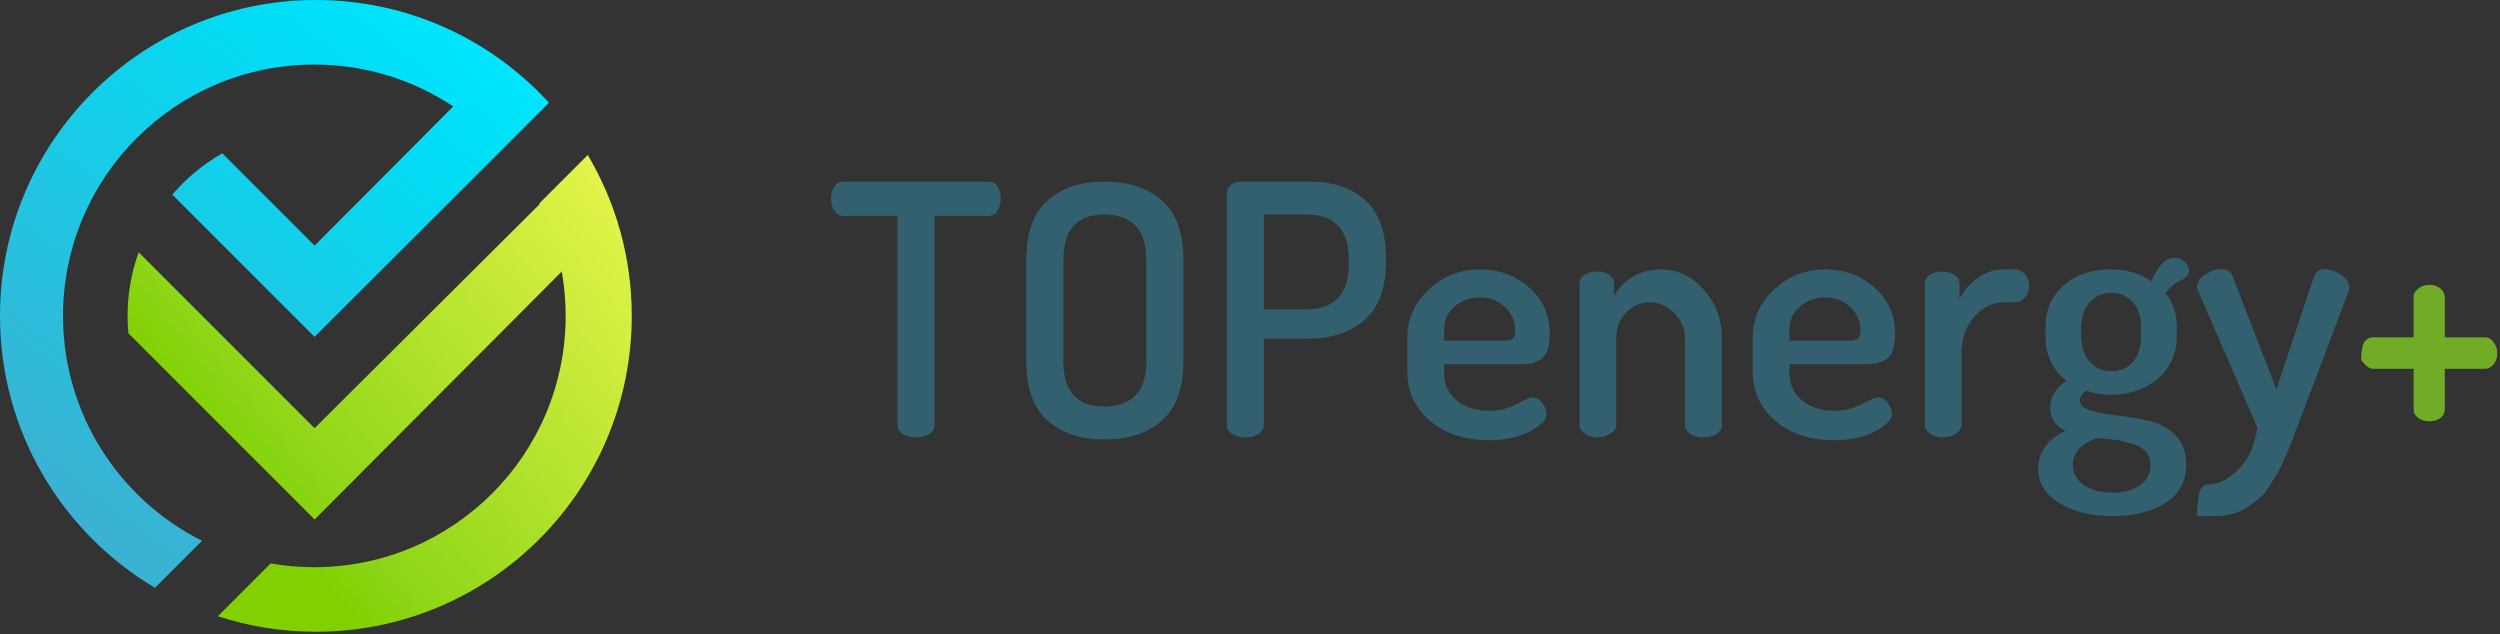
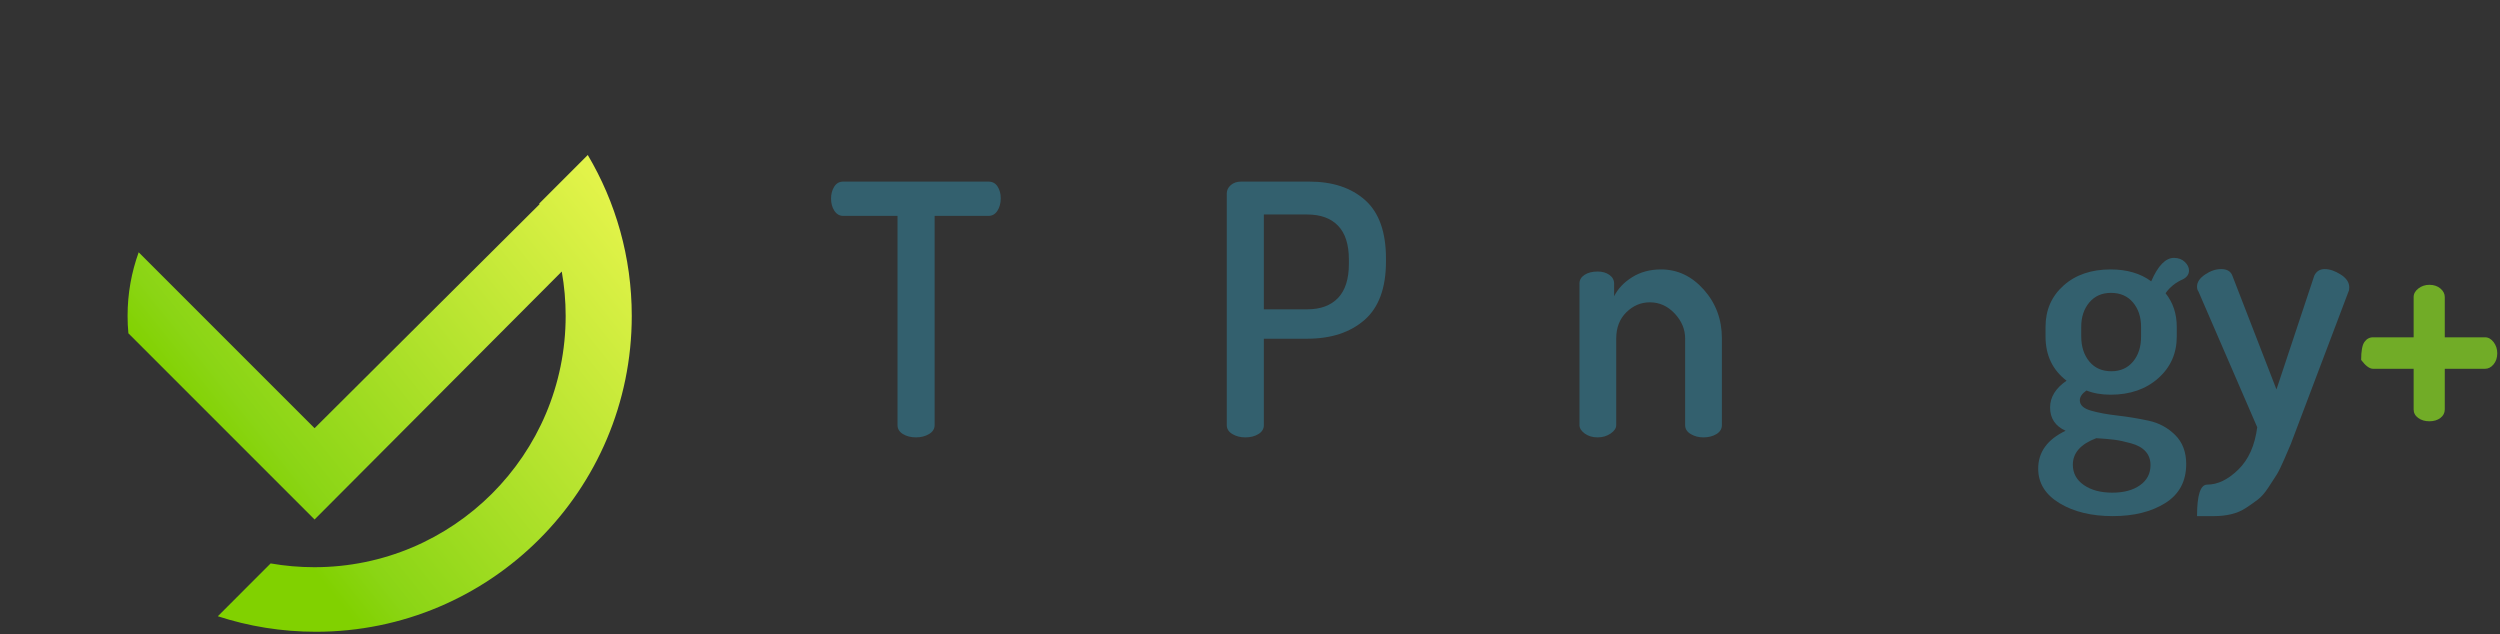
<svg xmlns="http://www.w3.org/2000/svg" width="100%" height="100%" viewBox="0 0 686 174" version="1.1" xml:space="preserve" style="fill-rule:evenodd;clip-rule:evenodd;stroke-linejoin:round;stroke-miterlimit:2;">
  <rect x="0" y="0" width="686" height="174" fill="#333333" stroke="none" />
  <g transform="matrix(2.667,0,0,2.667,0,0)">
    <path d="M55.513,21.011L32.366,44.055L14.269,25.958C13.529,28 13.126,30.203 13.126,32.5C13.126,33.104 13.154,33.701 13.208,34.291L32.366,53.449L57.798,27.937C58.061,29.419 58.199,30.943 58.199,32.5C58.199,46.781 46.622,58.358 32.341,58.358C30.808,58.358 29.306,58.225 27.846,57.969L22.411,63.404C25.587,64.44 28.978,65 32.5,65C50.449,65 65,50.45 65,32.5C65,26.455 63.349,20.796 60.474,15.947L55.479,20.943C55.49,20.965 55.501,20.988 55.513,21.011Z" style="fill:url(#_Linear1);" />
-     <path d="M56.446,10.582L56.472,10.556C50.53,4.068 41.99,0 32.5,0C14.55,0 0,14.551 0,32.5C0,44.405 6.399,54.814 15.946,60.475L20.784,55.638C12.305,51.394 6.484,42.627 6.484,32.5C6.484,18.22 18.061,6.643 32.341,6.643C37.626,6.643 42.54,8.228 46.635,10.949L32.366,25.268L22.874,15.775C20.919,16.884 19.178,18.326 17.728,20.023L32.366,34.661L56.459,10.597C56.455,10.592 56.45,10.587 56.446,10.582Z" style="fill:url(#_Linear2);" />
    <path d="M85.504,20.43C85.504,19.97 85.612,19.563 85.828,19.212C86.044,18.86 86.356,18.684 86.764,18.684L101.704,18.684C102.112,18.684 102.424,18.854 102.64,19.194C102.856,19.533 102.964,19.933 102.964,20.394C102.964,20.903 102.85,21.334 102.622,21.685C102.394,22.037 102.088,22.212 101.704,22.212L96.16,22.212L96.16,43.743C96.16,44.126 95.968,44.431 95.584,44.659C95.2,44.887 94.756,45 94.252,45C93.724,45 93.274,44.887 92.902,44.659C92.53,44.431 92.344,44.126 92.344,43.743L92.344,22.212L86.764,22.212C86.38,22.212 86.074,22.037 85.846,21.685C85.618,21.334 85.504,20.915 85.504,20.43Z" style="fill:rgb(51,96,110);fill-rule:nonzero;" />
-     <path d="M105.592,37.189L105.592,26.713C105.592,23.953 106.324,21.925 107.788,20.629C109.252,19.333 111.208,18.685 113.656,18.685C116.104,18.685 118.066,19.333 119.542,20.629C121.018,21.925 121.756,23.953 121.756,26.713L121.756,37.189C121.756,39.949 121.018,41.977 119.542,43.273C118.066,44.569 116.104,45.217 113.656,45.217C111.208,45.217 109.252,44.569 107.788,43.273C106.324,41.977 105.592,39.949 105.592,37.189ZM109.408,37.189C109.408,40.285 110.824,41.833 113.656,41.833C115.024,41.833 116.08,41.449 116.824,40.681C117.568,39.913 117.94,38.749 117.94,37.189L117.94,26.713C117.94,25.153 117.568,23.989 116.824,23.221C116.08,22.453 115.024,22.069 113.656,22.069C110.824,22.069 109.408,23.617 109.408,26.713L109.408,37.189Z" style="fill:rgb(51,96,110);fill-rule:nonzero;" />
    <path d="M126.219,43.741L126.219,19.909C126.219,19.573 126.357,19.285 126.633,19.045C126.909,18.805 127.263,18.685 127.695,18.685L134.715,18.685C137.115,18.685 139.029,19.321 140.457,20.593C141.885,21.865 142.599,23.869 142.599,26.605L142.599,26.893C142.599,29.629 141.861,31.639 140.385,32.923C138.909,34.207 136.947,34.849 134.499,34.849L130.035,34.849L130.035,43.741C130.035,44.125 129.849,44.431 129.477,44.659C129.105,44.887 128.655,45.001 128.127,45.001C127.623,45.001 127.179,44.887 126.795,44.659C126.411,44.431 126.219,44.125 126.219,43.741ZM130.035,31.825L134.499,31.825C135.867,31.825 136.923,31.435 137.667,30.655C138.411,29.875 138.783,28.705 138.783,27.145L138.783,26.713C138.783,25.153 138.411,23.989 137.667,23.221C136.923,22.453 135.867,22.069 134.499,22.069L130.035,22.069L130.035,31.825Z" style="fill:rgb(51,96,110);fill-rule:nonzero;" />
-     <path d="M144.796,38.125L144.796,34.705C144.796,32.809 145.528,31.171 146.992,29.791C148.456,28.411 150.22,27.721 152.284,27.721C154.252,27.721 155.938,28.345 157.342,29.593C158.746,30.842 159.448,32.418 159.448,34.32C159.448,35.054 159.364,35.647 159.196,36.1C159.028,36.553 158.764,36.871 158.404,37.054C158.044,37.238 157.708,37.354 157.396,37.403C157.084,37.452 156.676,37.477 156.172,37.477L148.576,37.477L148.576,38.311C148.576,39.52 149.008,40.481 149.872,41.194C150.736,41.908 151.864,42.265 153.256,42.265C154.24,42.265 155.17,42.035 156.046,41.575C156.922,41.116 157.456,40.886 157.648,40.886C158.056,40.886 158.404,41.079 158.692,41.464C158.98,41.85 159.124,42.223 159.124,42.585C159.124,43.177 158.548,43.776 157.396,44.381C156.244,44.986 154.828,45.289 153.148,45.289C150.7,45.289 148.696,44.629 147.136,43.309C145.576,41.989 144.796,40.261 144.796,38.125ZM148.576,35.065L154.552,35.065C155.08,35.065 155.434,34.994 155.614,34.852C155.794,34.71 155.884,34.427 155.884,34.001C155.884,33.057 155.536,32.254 154.84,31.592C154.144,30.931 153.28,30.601 152.248,30.601C151.24,30.601 150.376,30.913 149.656,31.539C148.936,32.165 148.576,32.962 148.576,33.931L148.576,35.065Z" style="fill:rgb(51,96,110);fill-rule:nonzero;" />
    <path d="M162.508,43.741L162.508,29.161C162.508,28.801 162.682,28.507 163.03,28.279C163.378,28.051 163.828,27.937 164.38,27.937C164.86,27.937 165.262,28.052 165.586,28.282C165.91,28.513 166.072,28.81 166.072,29.175L166.072,30.486C166.456,29.71 167.074,29.055 167.926,28.521C168.778,27.987 169.768,27.721 170.896,27.721C172.6,27.721 174.07,28.417 175.306,29.809C176.542,31.201 177.16,32.869 177.16,34.813L177.16,43.741C177.16,44.125 176.974,44.431 176.602,44.659C176.23,44.887 175.78,45.001 175.252,45.001C174.772,45.001 174.34,44.887 173.956,44.659C173.572,44.432 173.38,44.127 173.38,43.744L173.38,34.839C173.38,33.881 173.02,33.019 172.3,32.253C171.58,31.487 170.728,31.105 169.744,31.105C168.832,31.105 168.028,31.446 167.332,32.128C166.636,32.81 166.288,33.714 166.288,34.839L166.288,43.744C166.288,44.055 166.096,44.342 165.712,44.606C165.328,44.869 164.884,45.001 164.38,45.001C163.852,45.001 163.408,44.869 163.048,44.605C162.688,44.341 162.508,44.053 162.508,43.741Z" style="fill:rgb(51,96,110);fill-rule:nonzero;" />
-     <path d="M180.328,38.125L180.328,34.705C180.328,32.809 181.06,31.171 182.524,29.791C183.988,28.411 185.752,27.721 187.816,27.721C189.784,27.721 191.47,28.345 192.874,29.593C194.278,30.842 194.98,32.418 194.98,34.32C194.98,35.054 194.896,35.647 194.728,36.1C194.56,36.553 194.296,36.871 193.936,37.054C193.576,37.238 193.24,37.354 192.928,37.403C192.616,37.452 192.208,37.477 191.704,37.477L184.108,37.477L184.108,38.311C184.108,39.52 184.54,40.481 185.404,41.194C186.268,41.908 187.396,42.265 188.788,42.265C189.772,42.265 190.702,42.035 191.578,41.575C192.454,41.116 192.988,40.886 193.18,40.886C193.588,40.886 193.936,41.079 194.224,41.464C194.512,41.85 194.656,42.223 194.656,42.585C194.656,43.177 194.08,43.776 192.928,44.381C191.776,44.986 190.36,45.289 188.68,45.289C186.232,45.289 184.228,44.629 182.668,43.309C181.108,41.989 180.328,40.261 180.328,38.125ZM184.108,35.065L190.084,35.065C190.612,35.065 190.966,34.994 191.146,34.852C191.326,34.71 191.416,34.427 191.416,34.001C191.416,33.057 191.068,32.254 190.372,31.592C189.676,30.931 188.812,30.601 187.78,30.601C186.772,30.601 185.908,30.913 185.188,31.539C184.468,32.165 184.108,32.962 184.108,33.931L184.108,35.065Z" style="fill:rgb(51,96,110);fill-rule:nonzero;" />
-     <path d="M198.04,43.741L198.04,29.161C198.04,28.801 198.214,28.507 198.562,28.279C198.91,28.051 199.348,27.937 199.876,27.937C200.356,27.937 200.764,28.052 201.1,28.282C201.436,28.513 201.604,28.81 201.604,29.175L201.604,30.777C202.012,29.928 202.63,29.206 203.458,28.612C204.286,28.018 205.192,27.721 206.176,27.721L207.328,27.721C207.712,27.721 208.048,27.884 208.336,28.212C208.624,28.539 208.768,28.934 208.768,29.395C208.768,29.855 208.624,30.256 208.336,30.595C208.048,30.935 207.712,31.105 207.328,31.105L206.176,31.105C205.024,31.105 204.01,31.595 203.134,32.577C202.258,33.558 201.82,34.827 201.82,36.383L201.82,43.744C201.82,44.055 201.628,44.342 201.244,44.606C200.86,44.869 200.404,45.001 199.876,45.001C199.348,45.001 198.91,44.869 198.562,44.605C198.214,44.341 198.04,44.053 198.04,43.741Z" style="fill:rgb(51,96,110);fill-rule:nonzero;" />
    <path d="M209.704,48.214C209.704,46.516 210.643,45.218 212.522,44.32C211.459,43.837 210.928,43.039 210.928,41.926C210.928,40.862 211.493,39.943 212.623,39.169C211.181,38.065 210.46,36.553 210.46,34.633L210.46,33.625C210.46,31.897 211.078,30.481 212.314,29.377C213.55,28.273 215.164,27.721 217.156,27.721C218.836,27.721 220.228,28.129 221.332,28.945C222.028,27.337 222.808,26.533 223.672,26.533C224.128,26.533 224.5,26.671 224.788,26.947C225.076,27.223 225.22,27.517 225.22,27.829C225.22,28.213 225.016,28.513 224.608,28.729C223.84,29.065 223.24,29.545 222.808,30.169C223.576,31.129 223.96,32.281 223.96,33.625L223.96,34.633C223.96,36.361 223.324,37.789 222.052,38.917C220.78,40.045 219.148,40.609 217.156,40.609C216.22,40.609 215.392,40.465 214.672,40.177C214.216,40.49 213.988,40.828 213.988,41.191C213.988,41.676 214.366,42.028 215.122,42.246C215.878,42.464 216.79,42.634 217.858,42.755C218.926,42.877 219.994,43.053 221.062,43.283C222.13,43.514 223.042,44.005 223.798,44.757C224.554,45.509 224.932,46.504 224.932,47.741C224.932,49.516 224.218,50.852 222.79,51.752C221.362,52.651 219.556,53.101 217.372,53.101C215.188,53.101 213.364,52.658 211.9,51.773C210.436,50.888 209.704,49.701 209.704,48.214ZM213.268,47.814C213.268,48.687 213.646,49.384 214.402,49.906C215.158,50.428 216.136,50.689 217.336,50.689C218.512,50.689 219.46,50.434 220.18,49.924C220.9,49.415 221.26,48.724 221.26,47.85C221.26,47.292 221.092,46.825 220.756,46.449C220.42,46.073 219.922,45.794 219.262,45.612C218.602,45.43 218.038,45.309 217.57,45.248C217.102,45.187 216.472,45.133 215.68,45.084C214.072,45.691 213.268,46.6 213.268,47.814ZM214.132,34.597C214.132,35.653 214.408,36.517 214.96,37.189C215.512,37.861 216.268,38.197 217.228,38.197C218.164,38.197 218.908,37.867 219.46,37.207C220.012,36.547 220.288,35.689 220.288,34.633L220.288,33.625C220.288,32.617 220.012,31.783 219.46,31.123C218.908,30.463 218.152,30.133 217.192,30.133C216.256,30.133 215.512,30.463 214.96,31.123C214.408,31.783 214.132,32.617 214.132,33.625L214.132,34.597Z" style="fill:rgb(51,96,110);fill-rule:nonzero;" />
    <path d="M226.047,53.101C226.047,50.941 226.395,49.861 227.091,49.861C228.171,49.861 229.239,49.345 230.295,48.313C231.351,47.281 231.999,45.829 232.239,43.957L226.191,29.989C226.095,29.869 226.047,29.701 226.047,29.485C226.047,29.029 226.323,28.615 226.875,28.243C227.427,27.871 227.979,27.685 228.531,27.685C229.131,27.685 229.515,27.913 229.683,28.369L234.219,40.069L238.107,28.369C238.323,27.913 238.683,27.685 239.187,27.685C239.691,27.685 240.237,27.871 240.825,28.243C241.413,28.615 241.707,29.053 241.707,29.557C241.707,29.773 241.683,29.917 241.635,29.989L236.307,44.065L235.695,45.685C235.551,46.021 235.329,46.537 235.029,47.233C234.729,47.929 234.471,48.457 234.255,48.817L233.391,50.149C233.031,50.701 232.671,51.115 232.311,51.391C231.951,51.667 231.543,51.955 231.087,52.255C230.631,52.555 230.127,52.771 229.575,52.903C229.023,53.035 228.435,53.101 227.811,53.101L226.047,53.101Z" style="fill:rgb(51,96,110);fill-rule:nonzero;" />
    <path d="M242.932,37.034C242.932,36.112 243.046,35.493 243.274,35.178C243.502,34.862 243.796,34.704 244.156,34.704L248.332,34.704L248.332,30.564C248.332,30.228 248.494,29.934 248.818,29.682C249.142,29.43 249.52,29.304 249.952,29.304C250.408,29.304 250.786,29.43 251.086,29.682C251.386,29.934 251.536,30.228 251.536,30.564L251.536,34.704L255.676,34.704C256.012,34.704 256.306,34.868 256.558,35.196C256.81,35.523 256.936,35.906 256.936,36.342C256.936,36.804 256.81,37.186 256.558,37.489C256.306,37.793 256.012,37.944 255.676,37.944L251.536,37.944L251.536,42.12C251.536,42.48 251.386,42.774 251.086,43.002C250.786,43.23 250.408,43.344 249.952,43.344C249.496,43.344 249.112,43.23 248.8,43.002C248.488,42.774 248.332,42.48 248.332,42.12L248.332,37.944L244.156,37.944C243.796,37.944 243.388,37.641 242.932,37.034Z" style="fill:rgb(113,172,39);fill-rule:nonzero;" />
  </g>
  <defs>
    <linearGradient id="_Linear1" x1="0" y1="0" x2="1" y2="0" gradientUnits="userSpaceOnUse" gradientTransform="matrix(-39.686,31.543,-31.543,-39.686,67.288,21.36)">
      <stop offset="0" style="stop-color:rgb(232,245,77);stop-opacity:1" />
      <stop offset="0.9" style="stop-color:rgb(139,213,21);stop-opacity:1" />
      <stop offset="1" style="stop-color:rgb(129,209,0);stop-opacity:1" />
    </linearGradient>
    <linearGradient id="_Linear2" x1="0" y1="0" x2="1" y2="0" gradientUnits="userSpaceOnUse" gradientTransform="matrix(-39.006,51.13,-51.13,-39.006,53.195,5.645)">
      <stop offset="0" style="stop-color:rgb(0,231,255);stop-opacity:1" />
      <stop offset="0.2" style="stop-color:rgb(0,221,245);stop-opacity:1" />
      <stop offset="1" style="stop-color:rgb(59,178,211);stop-opacity:1" />
    </linearGradient>
  </defs>
</svg>